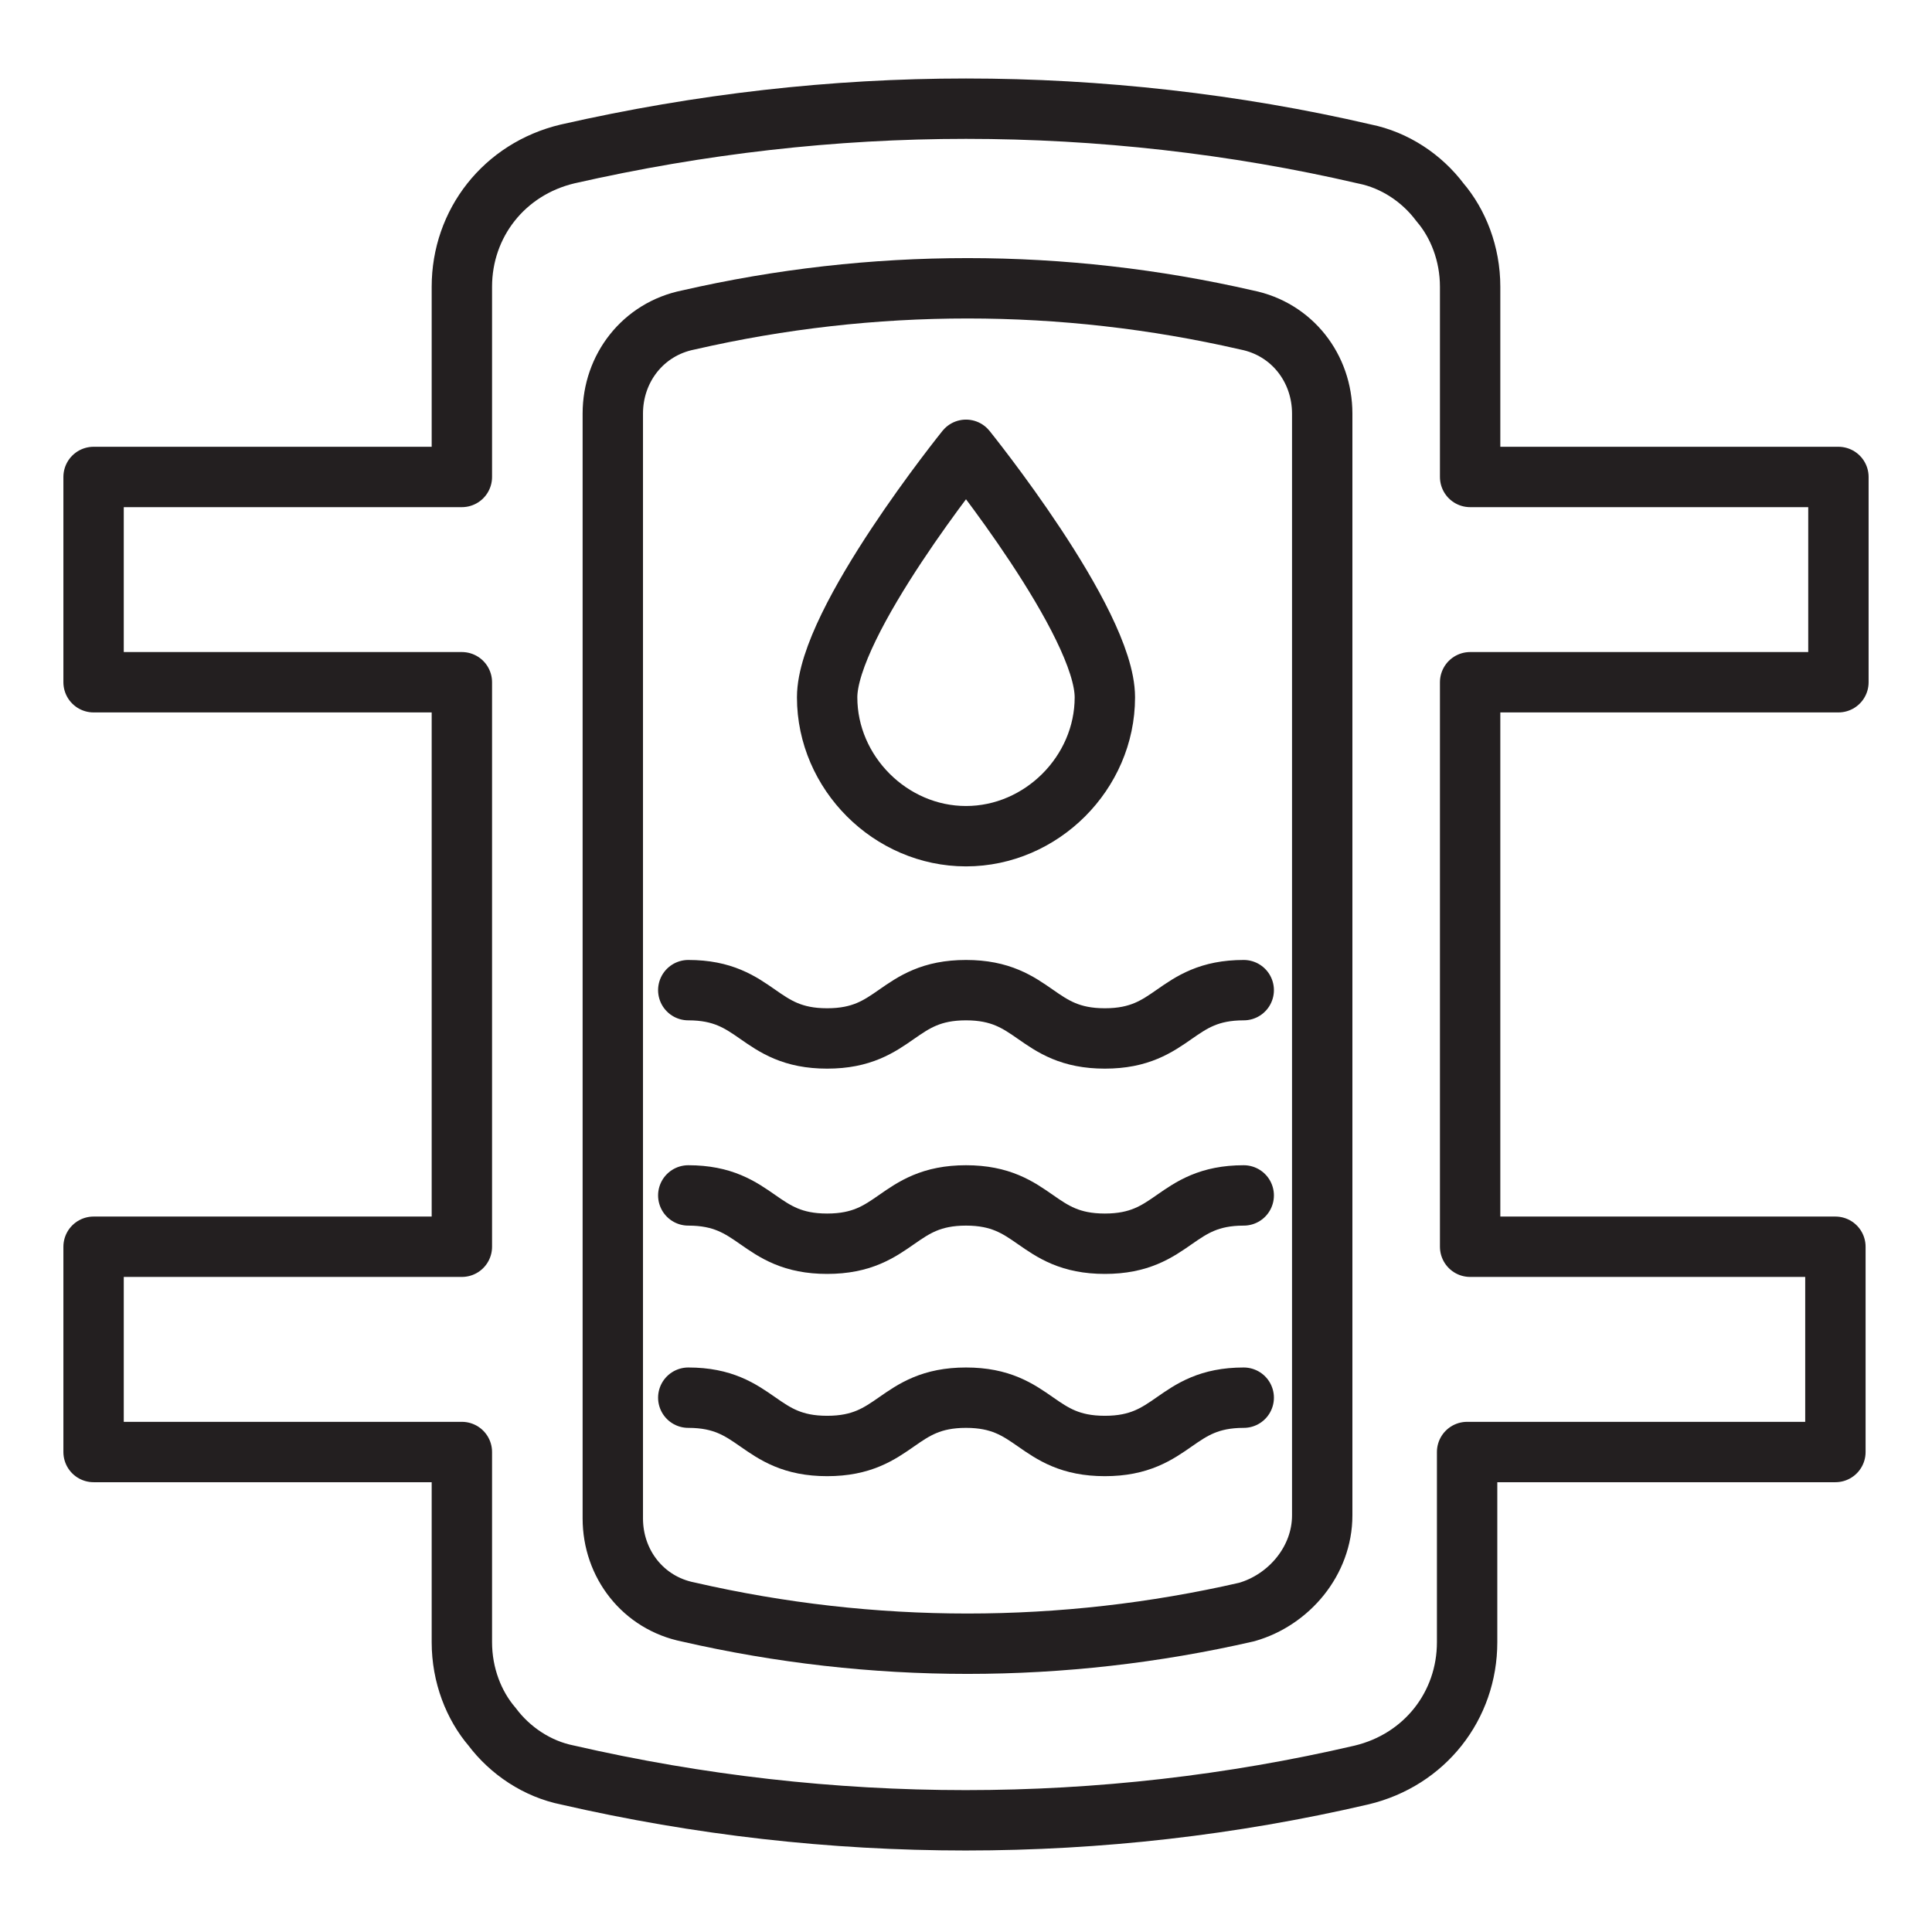
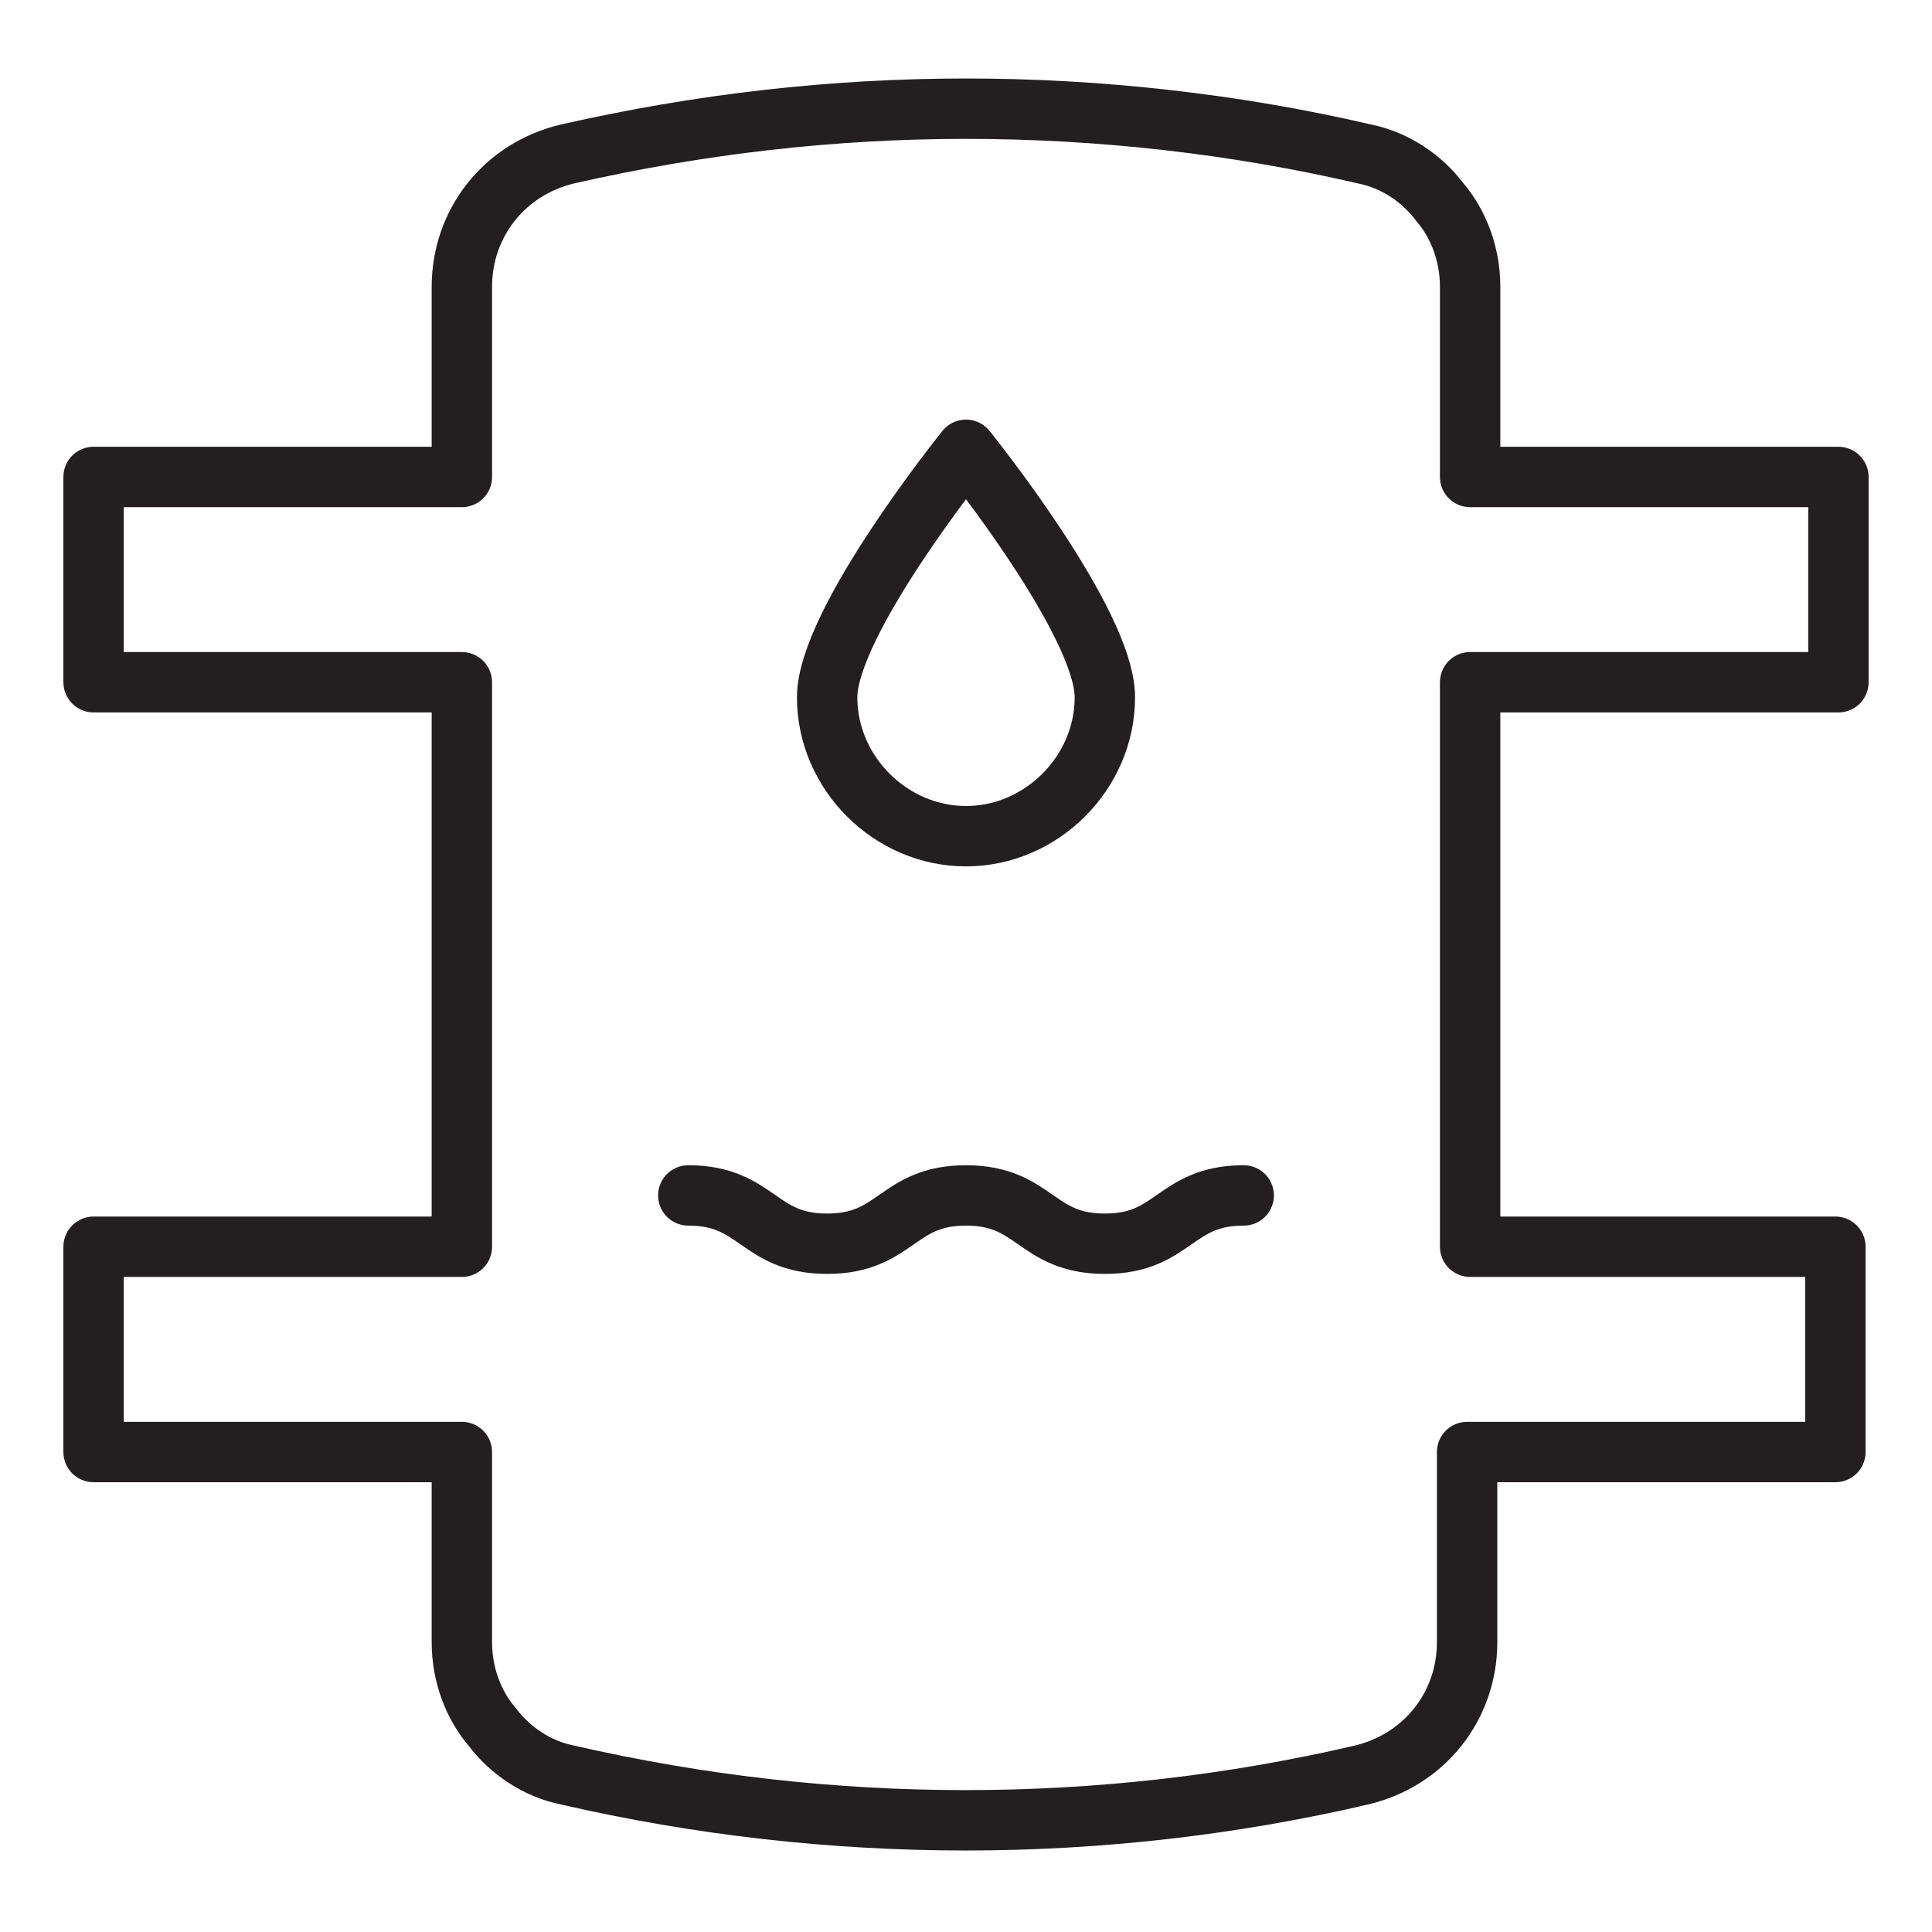
<svg xmlns="http://www.w3.org/2000/svg" version="1.0" id="Layer_1" x="0px" y="0px" viewBox="0 0 64 64" style="enable-background:new 0 0 64 64;" xml:space="preserve">
  <style type="text/css">
	.st0{fill:none;stroke:#231F20;stroke-width:2;stroke-linecap:round;stroke-linejoin:round;stroke-miterlimit:10;}
</style>
  <g>
-     <path class="st0" d="M41.3,53.4L41.3,53.4c-6.1,1.4-12.4,1.4-18.5,0l0,0c-1.5-0.3-2.5-1.6-2.5-3.1V13.7c0-1.5,1-2.8,2.5-3.1l0,0   c6.1-1.4,12.4-1.4,18.5,0l0,0c1.5,0.3,2.5,1.6,2.5,3.1v36.5C43.8,51.7,42.7,53,41.3,53.4z" />
    <path class="st0" d="M48.7,15.8V9.5c0-1.1-0.4-2.1-1-2.8c-0.6-0.8-1.5-1.4-2.5-1.6c-4.3-1-8.8-1.5-13.2-1.5s-8.8,0.5-13.2,1.5   c-2.1,0.5-3.5,2.3-3.5,4.4v6.3H3.1v6.8h12.2v18.7H3.1v6.8h12.2v6.3c0,1.1,0.4,2.1,1,2.8c0.6,0.8,1.5,1.4,2.5,1.6   c8.7,2,17.7,2,26.3,0c2.1-0.5,3.5-2.3,3.5-4.4v-6.3h12.2v-6.8H48.7V22.6h12.2v-6.8H48.7z" />
    <path class="st0" d="M36.6,23.1c0,2.5-2.1,4.6-4.6,4.6s-4.6-2.1-4.6-4.6s4.6-8.2,4.6-8.2S36.6,20.6,36.6,23.1z" />
    <path class="st0" d="M22.8,39.6c2.3,0,2.3,1.6,4.6,1.6c2.3,0,2.3-1.6,4.6-1.6c2.3,0,2.3,1.6,4.6,1.6s2.3-1.6,4.6-1.6" />
-     <path class="st0" d="M22.8,32.8c2.3,0,2.3,1.6,4.6,1.6c2.3,0,2.3-1.6,4.6-1.6c2.3,0,2.3,1.6,4.6,1.6s2.3-1.6,4.6-1.6" />
-     <path class="st0" d="M22.8,46.3c2.3,0,2.3,1.6,4.6,1.6c2.3,0,2.3-1.6,4.6-1.6c2.3,0,2.3,1.6,4.6,1.6s2.3-1.6,4.6-1.6" />
  </g>
</svg>